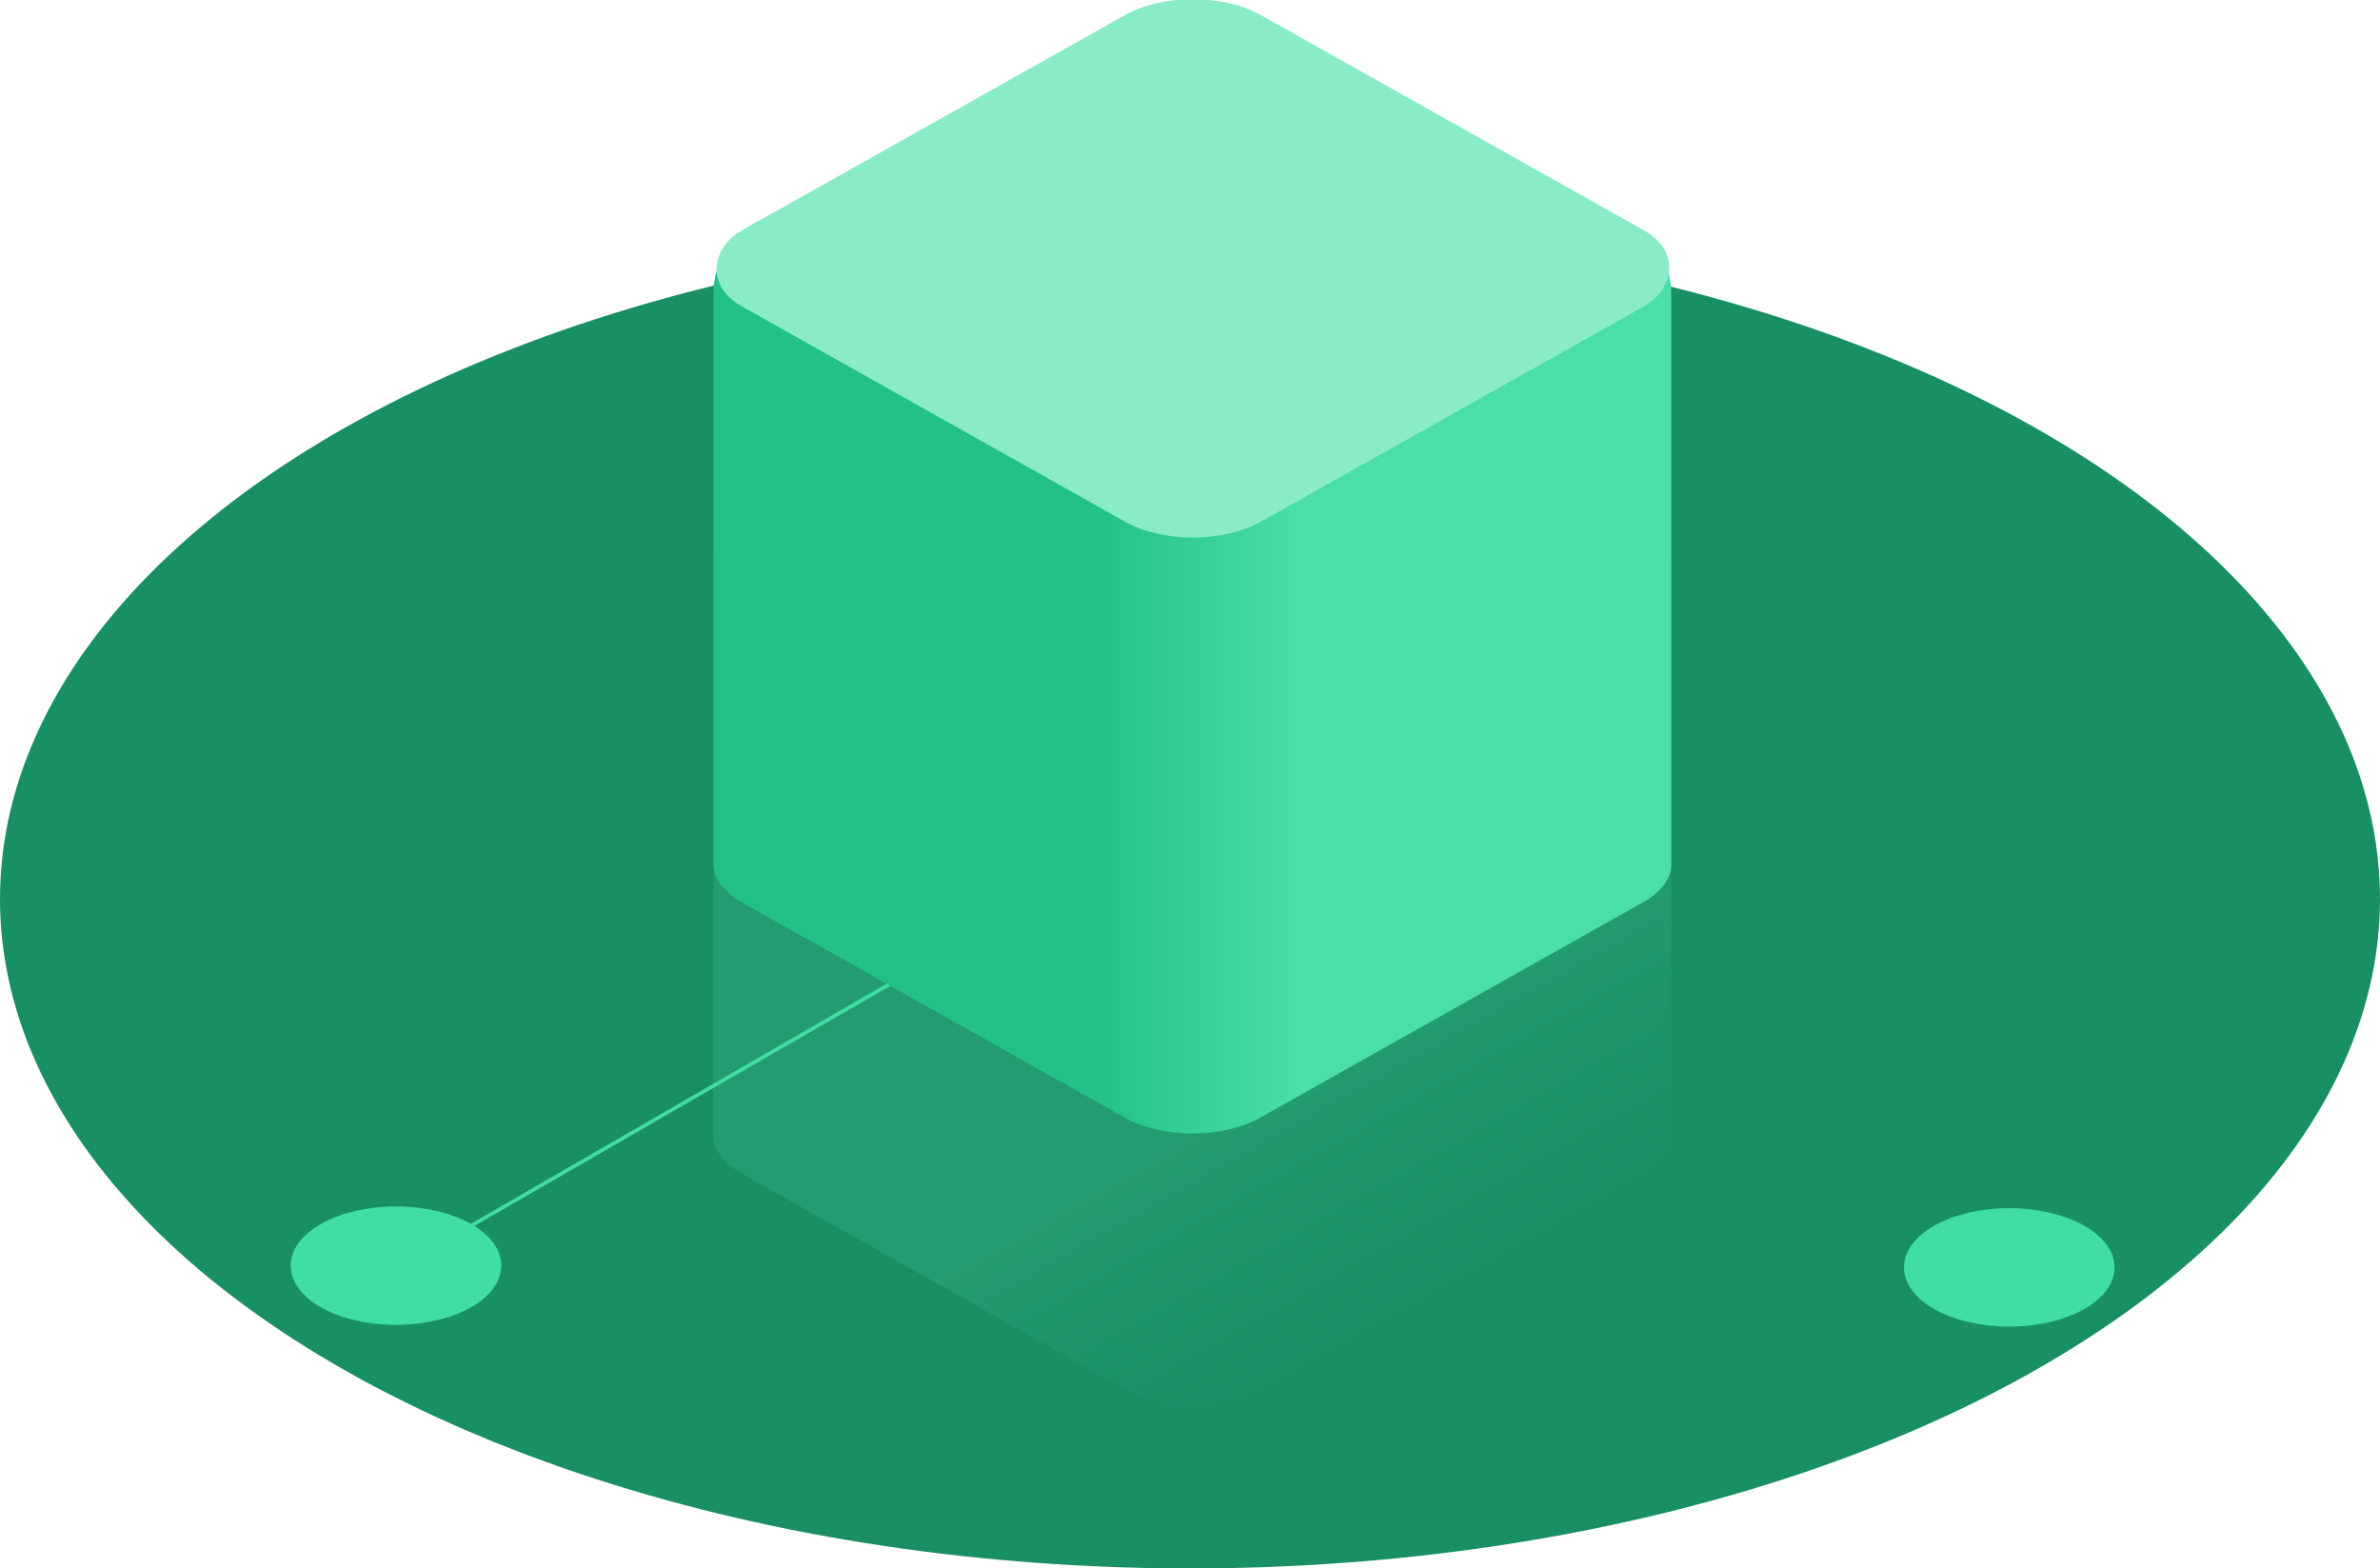
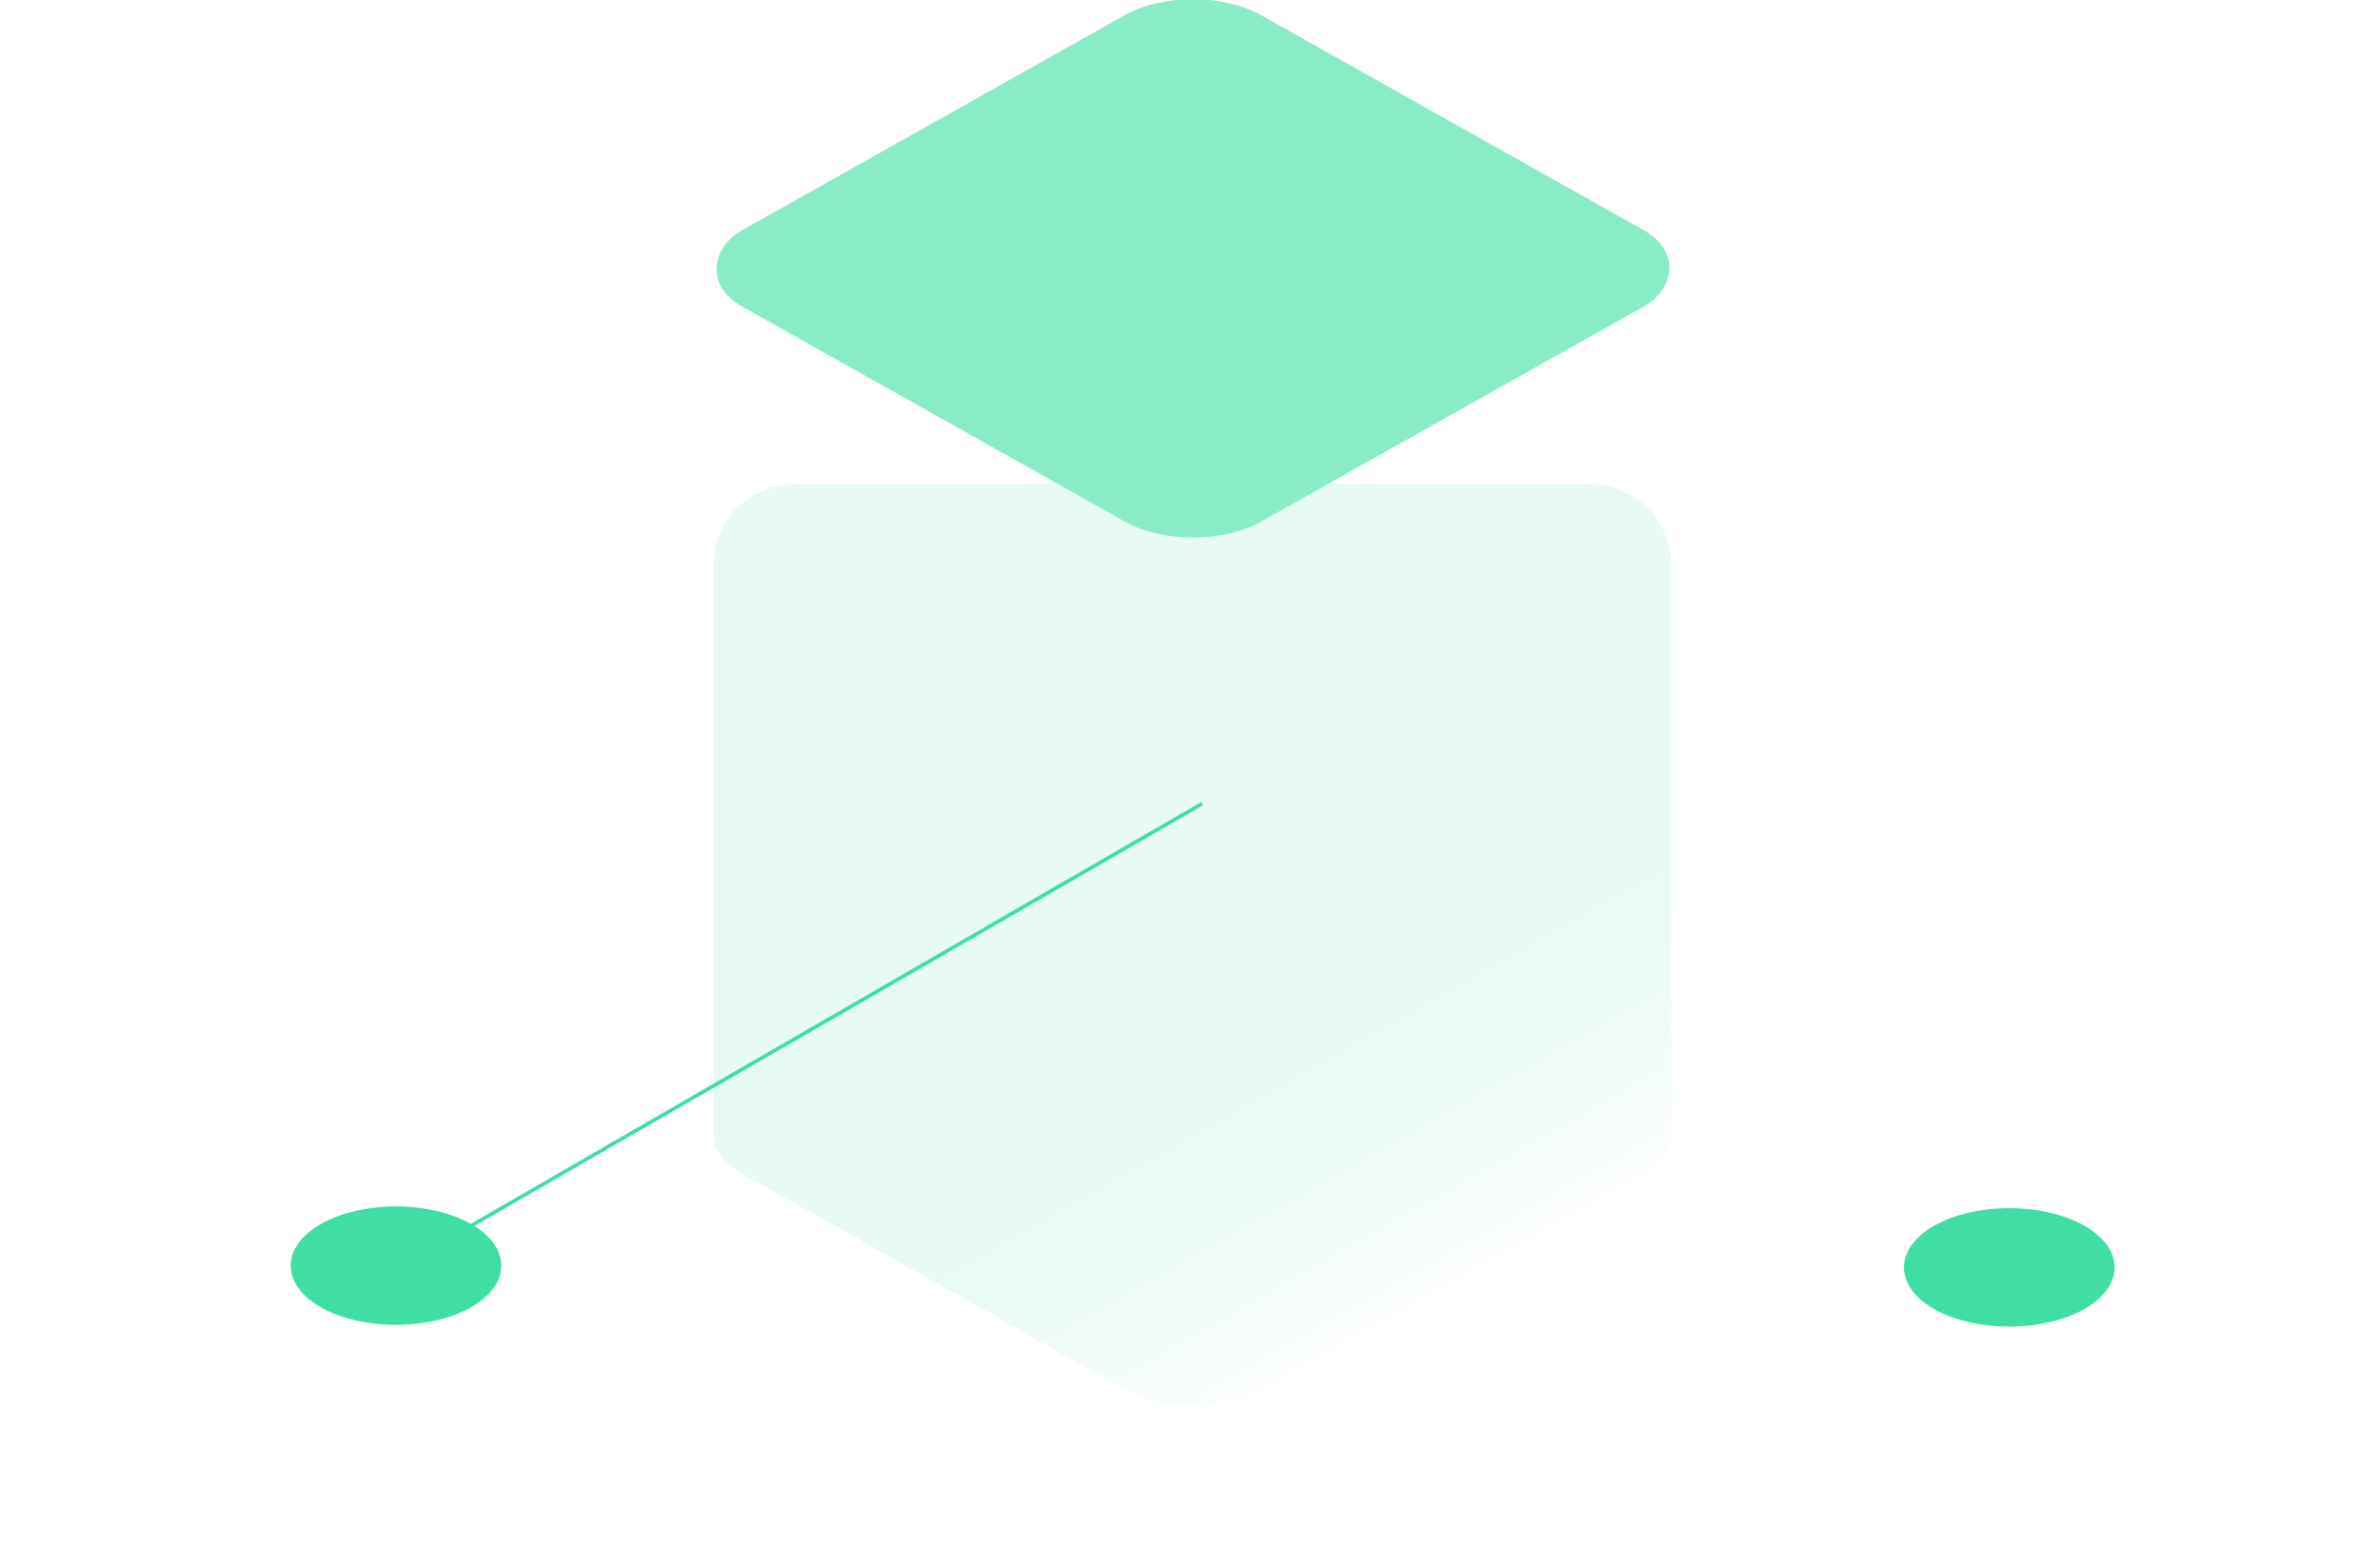
<svg xmlns="http://www.w3.org/2000/svg" xmlns:ns1="http://www.inkscape.org/namespaces/inkscape" xmlns:ns2="http://sodipodi.sourceforge.net/DTD/sodipodi-0.dtd" xmlns:ns3="http://www.anigen.org/namespace" xmlns:xlink="http://www.w3.org/1999/xlink" width="649.19" height="427.805" viewBox="0 0 649.19 427.805" id="svg2" version="1.1" ns1:version="0.91 r13725" ns2:docname="Website 3D Box Art Animated.svg" preserveAspectRatio="xMidYMid" ns3:version="0.8.1">
  <defs id="defs4">
    <linearGradient ns1:collect="always" id="linearGradient4838-5">
      <stop style="stop-color:#21c187;stop-opacity:0" offset="0" id="stop5799" />
      <stop style="stop-color:#64e4b4;stop-opacity:1" offset="1" id="stop5801" />
    </linearGradient>
    <linearGradient id="linearGradient4838" ns1:collect="always">
      <stop id="stop4840" offset="0" style="stop-color:#21c187;stop-opacity:1" />
      <stop id="stop4842" offset="1" style="stop-color:#49dfa7;stop-opacity:1" />
    </linearGradient>
    <ns1:path-effect effect="skeletal" id="path-effect4175" is_visible="true" pattern="M 0,5 C 0,2.24 2.24,0 5,0 7.76,0 10,2.24 10,5 10,7.76 7.76,10 5,10 2.24,10 0,7.76 0,5 Z" copytype="single_stretched" prop_scale="1" scale_y_rel="false" spacing="0" normal_offset="0" tang_offset="0" prop_units="false" vertical_pattern="false" fuse_tolerance="0" />
    <linearGradient ns1:collect="always" xlink:href="#linearGradient4838" id="linearGradient4206" x1="298.595" y1="201.217" x2="354.021" y2="201.217" gradientUnits="userSpaceOnUse" gradientTransform="translate(-49.18,419.146)" />
    <linearGradient ns1:collect="always" xlink:href="#linearGradient4838-5" id="linearGradient4848" gradientUnits="userSpaceOnUse" x1="388.733" y1="362.217" x2="350.733" y2="295.217" gradientTransform="translate(-49.18,419.146)" />
    <filter id="filter8588" x="-27.713" y="-15.151" height="55.426" width="30.303">
      <feGaussianBlur id="feGaussianBlur6412" stdDeviation="0" />
    </filter>
  </defs>
  <ns2:namedview id="base" pagecolor="#ffffff" bordercolor="#666666" borderopacity="1.0" ns1:pageopacity="0.0" ns1:pageshadow="2" ns1:zoom="1" ns1:cx="314.62847" ns1:cy="222.06121" ns1:document-units="px" ns1:current-layer="layer1" showgrid="false" ns1:window-width="2560" ns1:window-height="1377" ns1:window-x="-8" ns1:window-y="-8" ns1:window-maximized="1" objecttolerance="20" ns3:loop="2" fit-margin-top="0" fit-margin-left="0" fit-margin-right="0" fit-margin-bottom="0" units="px">
    <ns1:grid type="axonomgrid" id="grid4165" units="px" empspacing="5" spacingy="32" originx="49.18" originy="-205.411" />
  </ns2:namedview>
  <g ns1:label="Layer 1" ns1:groupmode="layer" id="layer1" transform="translate(49.18,-419.146)">
-     <ellipse style="opacity:1;fill:#198f64;fill-opacity:1;stroke:none;stroke-width:2;stroke-linecap:round;stroke-linejoin:round;stroke-miterlimit:4;stroke-dasharray:none;stroke-dashoffset:0;stroke-opacity:1" id="path4844" cx="275.415" cy="664.362" ry="182.589" rx="324.595" />
    <path ns1:connector-curvature="0" d="m 167.407,551.239 217.304,0 c 12.176,0 21.978,9.809 21.978,21.994 l 0,155.955 -261.261,0 0,-155.955 c 0,-12.184 9.802,-21.994 21.978,-21.994 z M 294.579,659.702 398.999,718.44 c 10.249,5.765 10.249,15.048 0,20.814 l -104.42,58.738 c -10.249,5.765 -26.752,5.765 -37.001,-10e-6 L 153.157,739.253 c -10.249,-5.765 -10.249,-15.048 0,-20.814 l 104.42,-58.738 c 10.249,-5.765 26.752,-5.765 37.001,0 z" style="opacity:0.153;fill:url(#linearGradient4848);fill-opacity:1;stroke:none;stroke-width:2;stroke-linecap:round;stroke-linejoin:round;stroke-miterlimit:4;stroke-dasharray:none;stroke-dashoffset:0;stroke-opacity:1" id="path4846" />
    <path ns1:connector-curvature="0" id="path5751" d="m 278.715,636.362 -221.703,128 0,0" style="fill:#000000;fill-rule:evenodd;stroke:#40dea4;stroke-width:1;stroke-linecap:butt;stroke-linejoin:miter;stroke-dasharray:1000;stroke-dashoffset:0;stroke-opacity:1" transform="translate(0,2)" ns1:transform-center-x="nan" ns1:transform-center-y="-2">
      <animate attributeType="auto" attributeName="stroke-dashoffset" values="1000;1000;0" calcMode="spline" keyTimes="0;0.29;1" keySplines="0 0 1 1;0 0 1 1" dur="2s" begin="0s" repeatCount="1" additive="replace" accumulate="none" fill="freeze" id="animate2876" />
    </path>
    <path style="fill:#40dea4;fill-rule:evenodd;stroke:#40dea4;stroke-width:1;stroke-linecap:butt;stroke-linejoin:miter;stroke-dasharray:1000;stroke-dashoffset:1000;stroke-opacity:1" d="m 277.128,636.362 221.703,128 0,0" id="path4850" ns1:connector-curvature="0">
      <animate attributeType="auto" attributeName="stroke-dashoffset" values="1000;0" calcMode="spline" keyTimes="0;1" keySplines="0 0 1 1" dur="2s" begin="0s" repeatCount="1" additive="replace" accumulate="none" fill="freeze" id="animate8601" />
    </path>
-     <path id="rect4189" style="opacity:1;fill:url(#linearGradient4206);fill-opacity:1;stroke:none;stroke-width:2;stroke-linecap:round;stroke-linejoin:round;stroke-miterlimit:4;stroke-dasharray:none;stroke-dashoffset:0;stroke-opacity:1" d="m 167.407,477.239 217.304,0 c 12.176,0 21.978,9.809 21.978,21.994 l 0,155.955 -261.261,0 0,-155.955 c 0,-12.184 9.802,-21.994 21.978,-21.994 z M 294.579,585.702 398.999,644.44 c 10.249,5.765 10.249,15.048 0,20.814 l -104.42,58.738 c -10.249,5.765 -26.752,5.765 -37.001,-10e-6 L 153.157,665.253 c -10.249,-5.765 -10.249,-15.048 0,-20.814 l 104.42,-58.738 c 10.249,-5.765 26.752,-5.765 37.001,0 z" ns1:connector-curvature="0" />
    <rect style="opacity:1;fill:#8aebc7;fill-opacity:1;stroke:none;stroke-width:2;stroke-linecap:round;stroke-linejoin:round;stroke-miterlimit:4;stroke-dasharray:none;stroke-dashoffset:0;stroke-opacity:1" id="rect4185" width="162.26" height="162.26" x="579.641" y="262.882" ry="21.227" rx="21.227" transform="matrix(0.872,0.49,-0.872,0.49,0,0)" />
    <g id="g6051" transform="translate(501.949,766.527)" ns1:transform-center-x="-501.94839" ns1:transform-center-y="-766.52683">
      <ellipse style="opacity:1;fill:#40dea4;fill-opacity:1;stroke:#40dea4;stroke-width:2;stroke-linecap:round;stroke-linejoin:round;stroke-miterlimit:4;stroke-dasharray:none;stroke-dashoffset:0;stroke-opacity:1;filter:url(#filter8588)" id="path5753" cx="-3.065" cy="-1.691" rx="27.713" ry="15.151">
        <animate attributeType="auto" attributeName="opacity" values="0;0;1" calcMode="spline" keyTimes="0;0.625;1" keySplines="0 0 1 1;0 0 1 1" dur="0.8s" begin="0s" repeatCount="1" additive="replace" accumulate="none" fill="freeze" id="animate8034" />
      </ellipse>
      <animateTransform attributeName="transform" attributeType="auto" type="scale" values="0 0;0 0;1 1" calcMode="spline" keyTimes="0;0.625;1" keySplines="0 0 1 1;.25 0 .75 1" dur="0.8s" begin="0s" repeatCount="1" additive="sum" accumulate="none" fill="freeze" id="animateTransform7325" />
    </g>
    <g id="g3415" transform="translate(58.949,765.527)" ns1:transform-center-x="-58.949072" ns1:transform-center-y="-765.52538">
      <ellipse ry="15.151" rx="27.713" cy="-1.163" cx="-0.118" id="ellipse5755" style="opacity:1;fill:#40dea4;fill-opacity:1;stroke:#40dea4;stroke-width:2;stroke-linecap:round;stroke-linejoin:round;stroke-miterlimit:4;stroke-dasharray:none;stroke-dashoffset:0;stroke-opacity:1">
        <animate attributeType="auto" attributeName="opacity" values="0;0;1" calcMode="spline" keyTimes="0;0.76;1" keySplines="0 0 1 1;0 0 1 1" dur="1.25s" begin="0s" repeatCount="1" additive="replace" accumulate="none" fill="freeze" id="animate2042" />
      </ellipse>
      <animateTransform attributeName="transform" attributeType="auto" type="scale" values="0 0;0 0;1 1" calcMode="spline" keyTimes="0;0.76;1" keySplines="0 0 1 1;.25 0 .75 1" dur="1.25s" begin="0s" repeatCount="1" additive="sum" accumulate="none" fill="freeze" id="animateTransform8629" />
    </g>
  </g>
</svg>